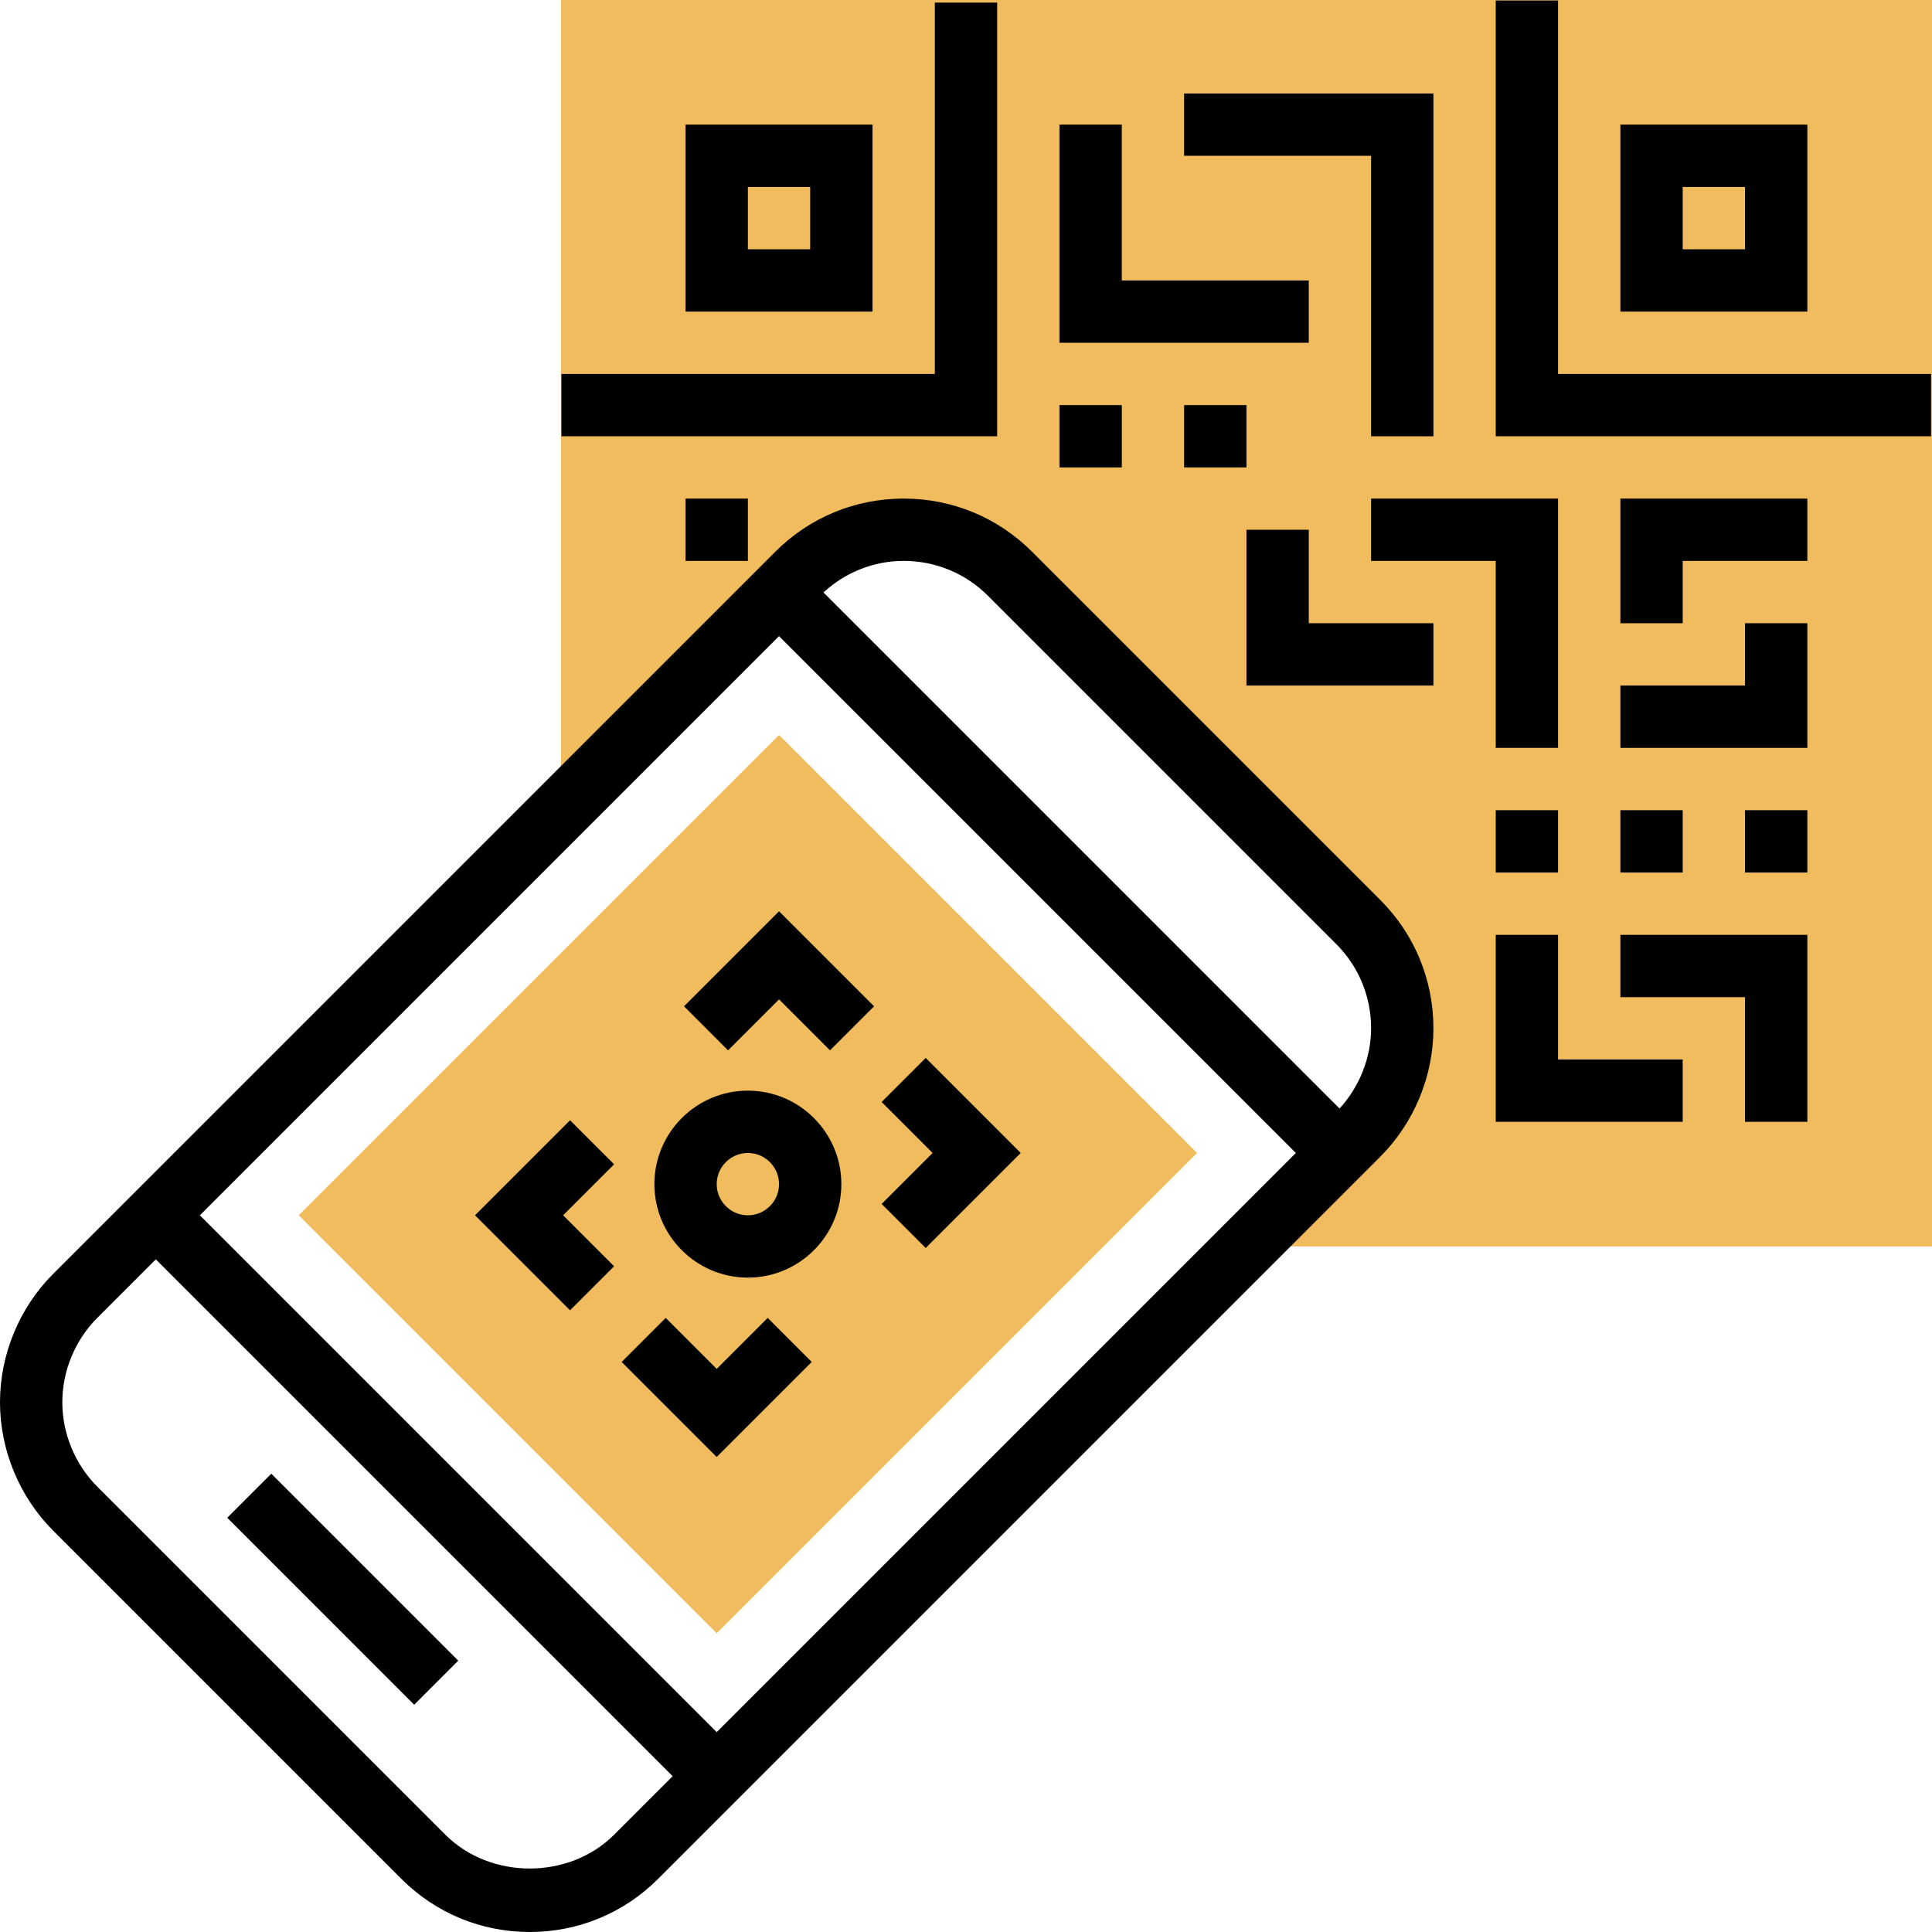
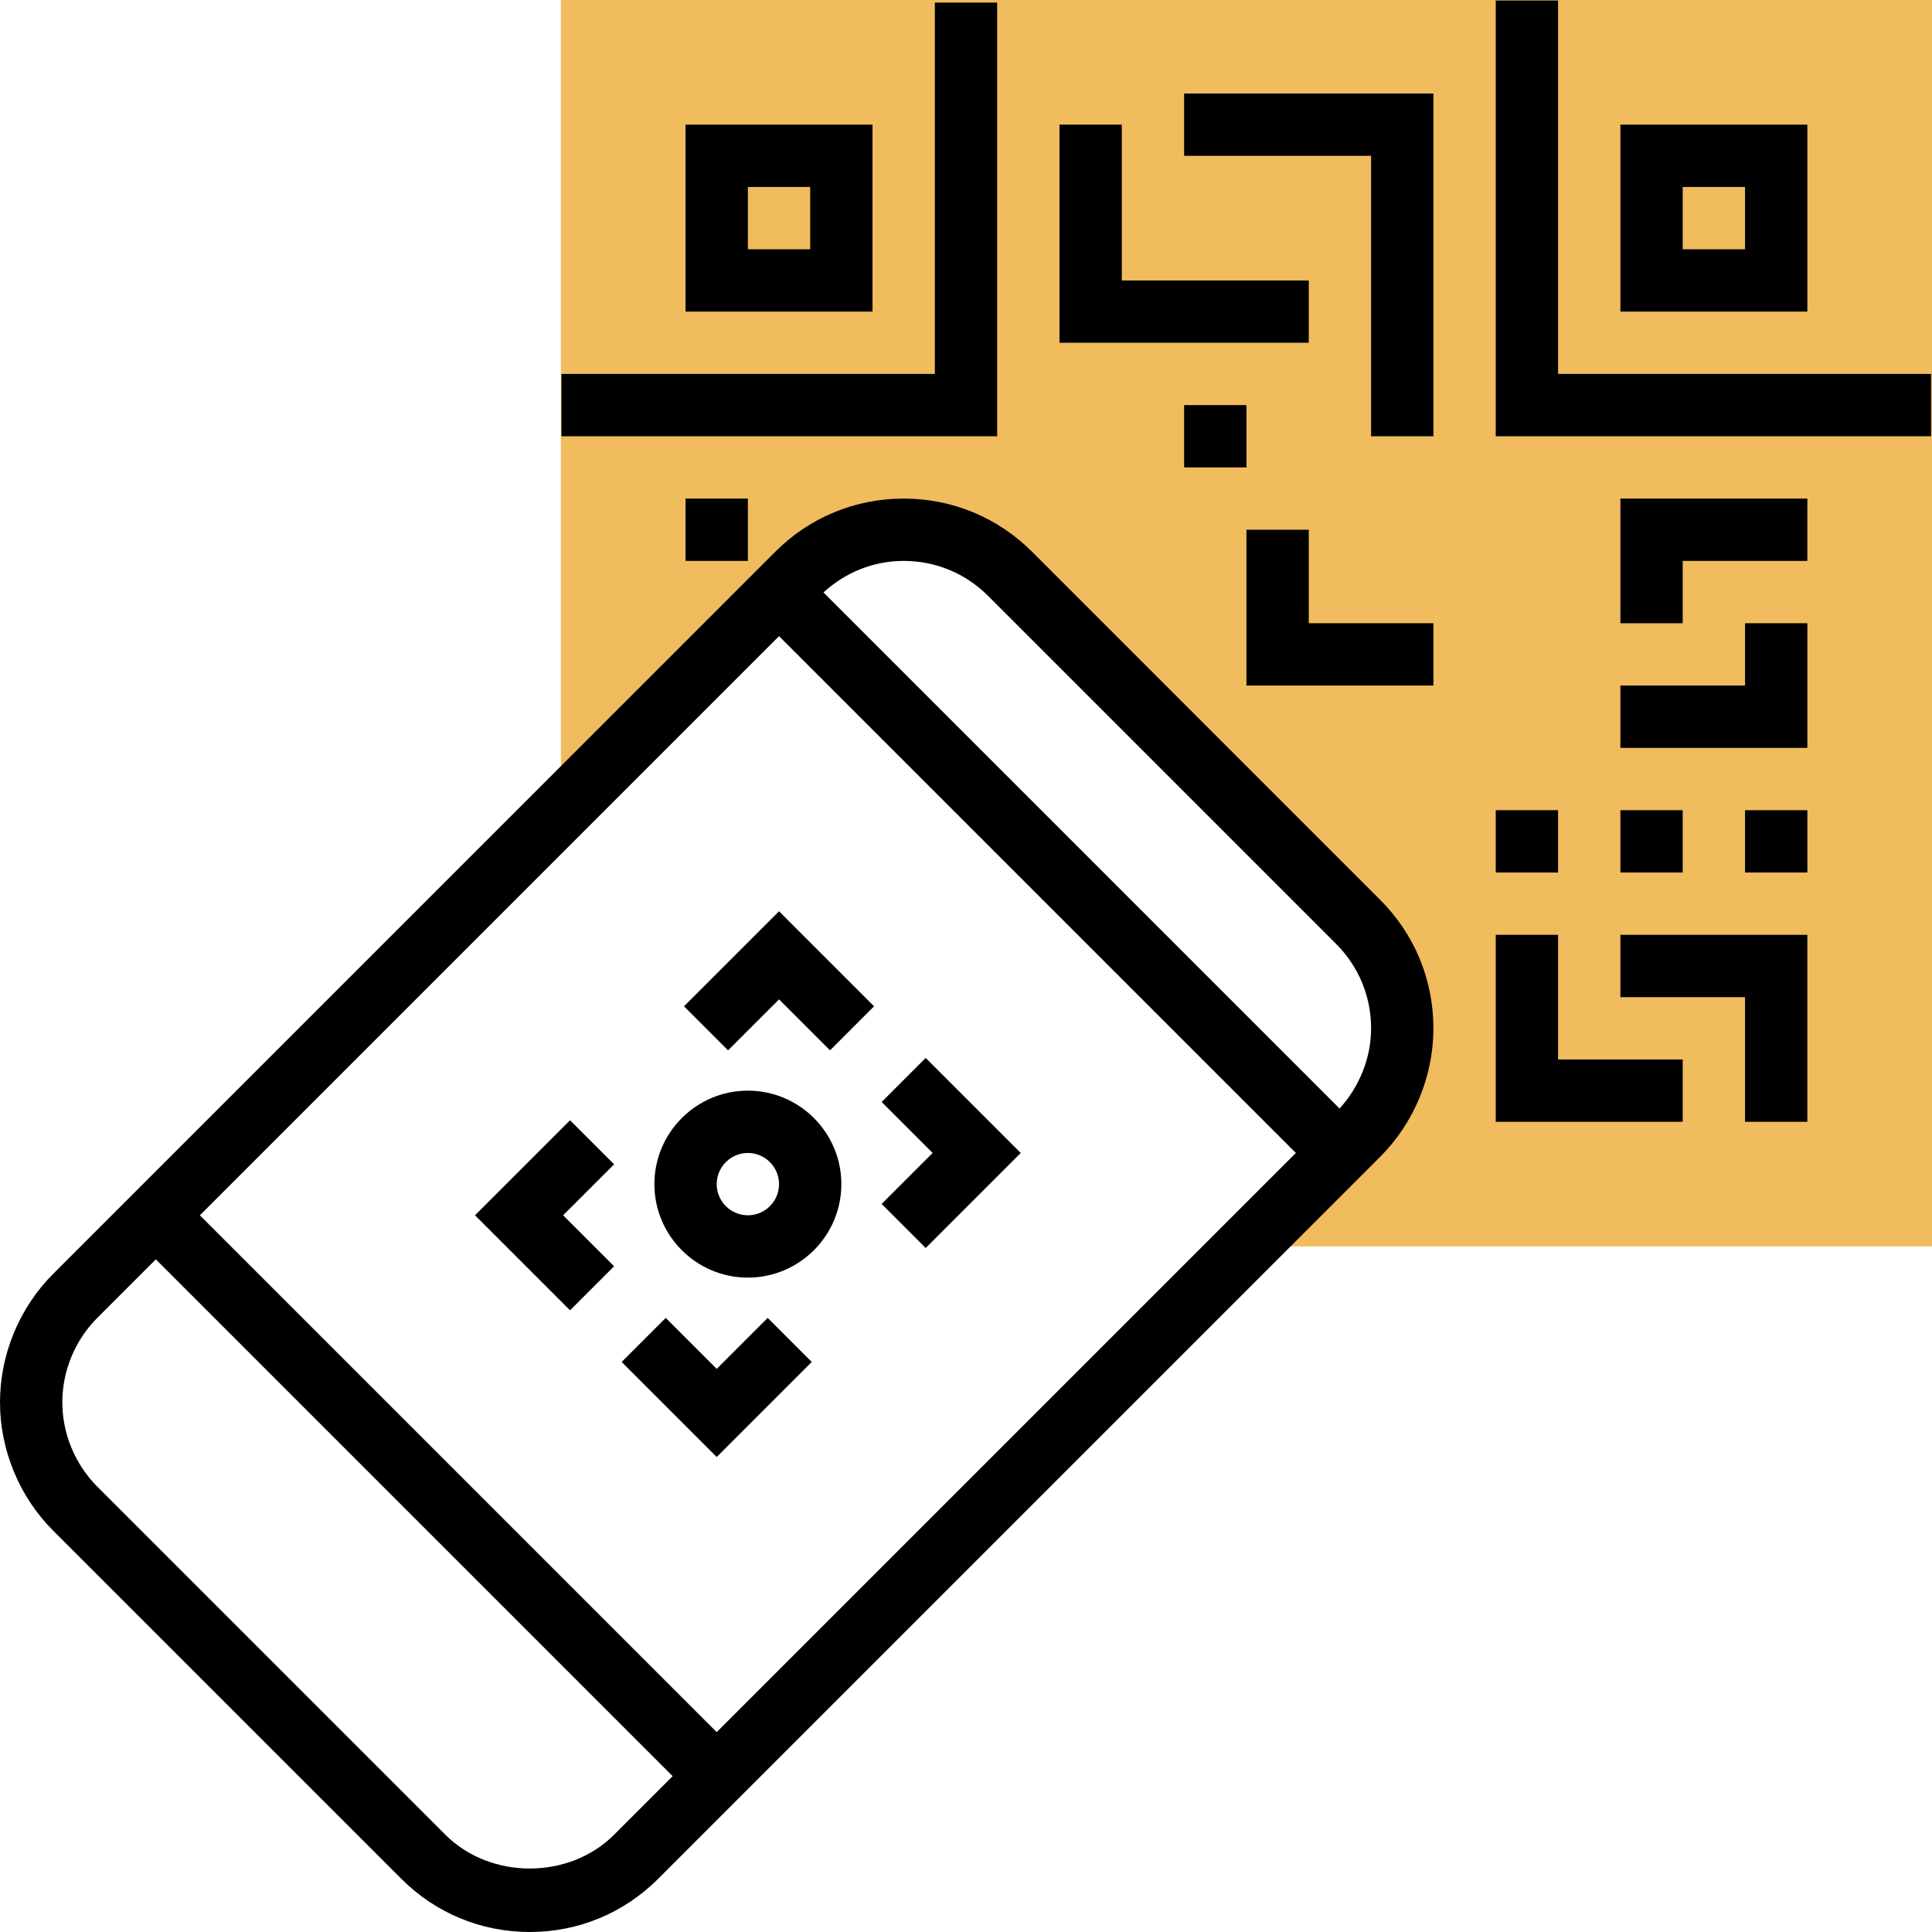
<svg xmlns="http://www.w3.org/2000/svg" height="496pt" viewBox="0 0 496 496" width="496pt">
  <path d="m144 0v200l4.84 3.16 55.84-55.84c7.25-7.25 17.074-11.32 27.32-11.32s20.07 4.07 27.312 11.312l89.375 89.375c7.242 7.242 11.312 17.066 11.312 27.312 0 10.238-4.07 20.07-11.312 27.312l-25.527 25.527 4.84 3.16h168v-320zm0 0" fill="#f0bc5e" />
-   <path d="m184 419.312-107.312-107.312 123.312-123.312 107.312 107.312zm0 0" fill="#f0bc5e" />
  <path d="m264.969 141.656c-8.801-8.809-20.512-13.656-32.969-13.656s-24.168 4.848-32.969 13.656l-185.375 185.375c-8.68 8.68-13.656 20.695-13.656 32.969s4.977 24.289 13.656 32.969l89.375 89.375c8.801 8.809 20.512 13.656 32.969 13.656s24.168-4.848 32.969-13.656l185.375-185.375c8.68-8.68 13.656-20.695 13.656-32.969 0-12.457-4.848-24.168-13.656-32.969zm67.719 154.344-148.688 148.688-132.688-132.688 148.688-148.688zm-175.031 175.031c-11.566 11.562-31.746 11.562-43.312 0l-89.375-89.375c-5.695-5.703-8.969-13.594-8.969-21.656s3.273-15.953 8.969-21.656l15.031-15.031 132.688 132.688zm186.246-186.438-132.496-132.496c5.656-5.176 12.883-8.098 20.594-8.098 8.176 0 15.871 3.184 21.656 8.969l89.375 89.375c5.785 5.785 8.969 13.48 8.969 21.656 0 7.602-2.992 14.984-8.098 20.594zm0 0" />
-   <path d="m58.34 389.652 11.312-11.312 47.996 47.996-11.312 11.316zm0 0" />
  <path d="m237.656 320.398 24.398-24.398-24.398-24.398-11.312 11.309 13.09 13.09-13.09 13.09zm0 0" />
  <path d="m200 256.566 13.09 13.09 11.309-11.312-24.398-24.398-24.398 24.398 11.309 11.312zm0 0" />
  <path d="m146.344 336.398 11.312-11.309-13.09-13.09 13.09-13.09-11.312-11.309-24.398 24.398zm0 0" />
  <path d="m208.398 349.656-11.309-11.312-13.09 13.09-13.09-13.09-11.309 11.312 24.398 24.398zm0 0" />
  <path d="m192 328c13.23 0 24-10.77 24-24s-10.77-24-24-24-24 10.77-24 24 10.77 24 24 24zm0-32c4.406 0 8 3.586 8 8s-3.594 8-8 8-8-3.586-8-8 3.594-8 8-8zm0 0" />
  <path d="m256 .664h-16v95.336h-95.871v16h111.871zm0 0" />
  <path d="m224 32h-48v48h48zm-16 32h-16v-16h16zm0 0" />
  <path d="m400 96v-95.871h-16v111.871h111.754v-16zm0 0" />
  <path d="m464 32h-48v48h48zm-16 32h-16v-16h16zm0 0" />
  <path d="m336 72h-48v-40h-16v56h64zm0 0" />
  <path d="m352 112h16v-88h-64v16h48zm0 0" />
  <path d="m416 160h16v-16h32v-16h-48zm0 0" />
  <path d="m448 176h-32v16h48v-32h-16zm0 0" />
-   <path d="m272 104h16v16h-16zm0 0" />
  <path d="m304 104h16v16h-16zm0 0" />
  <path d="m176 128h16v16h-16zm0 0" />
  <path d="m416 256h32v32h16v-48h-48zm0 0" />
  <path d="m400 240h-16v48h48v-16h-32zm0 0" />
  <path d="m448 208h16v16h-16zm0 0" />
  <path d="m416 208h16v16h-16zm0 0" />
  <path d="m384 208h16v16h-16zm0 0" />
-   <path d="m400 128h-48v16h32v48h16zm0 0" />
  <path d="m336 136h-16v40h48v-16h-32zm0 0" />
</svg>